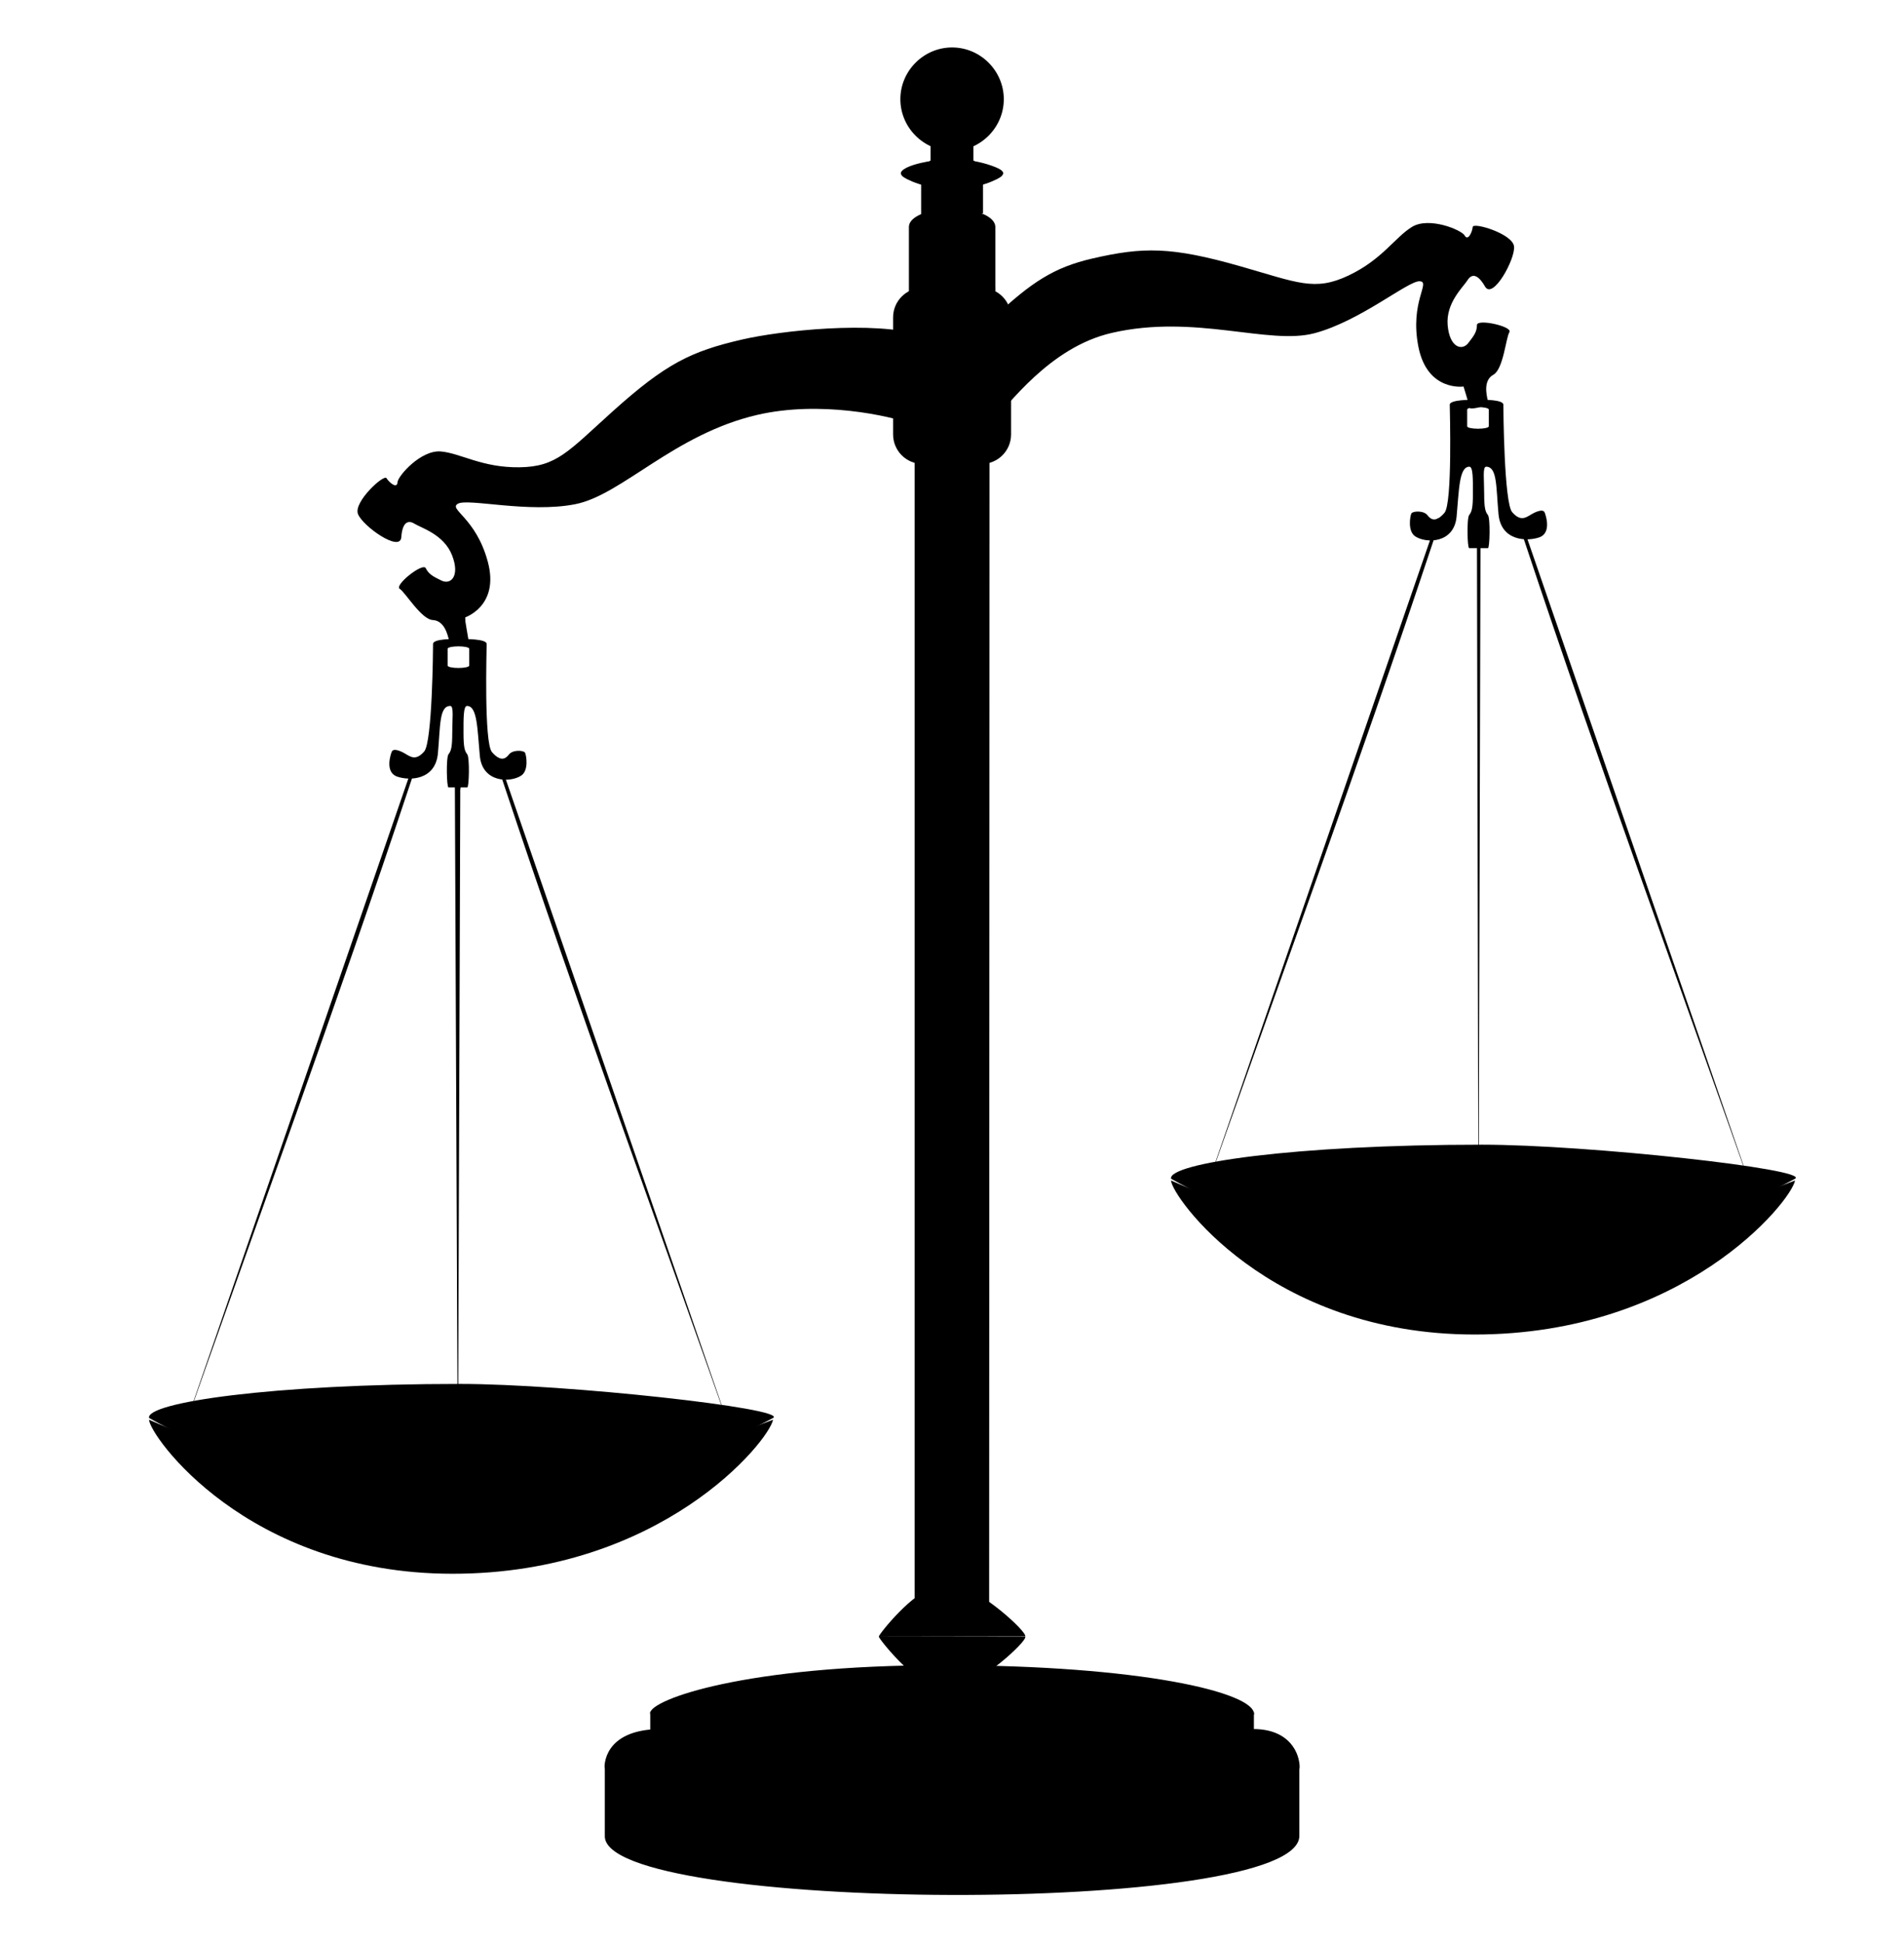
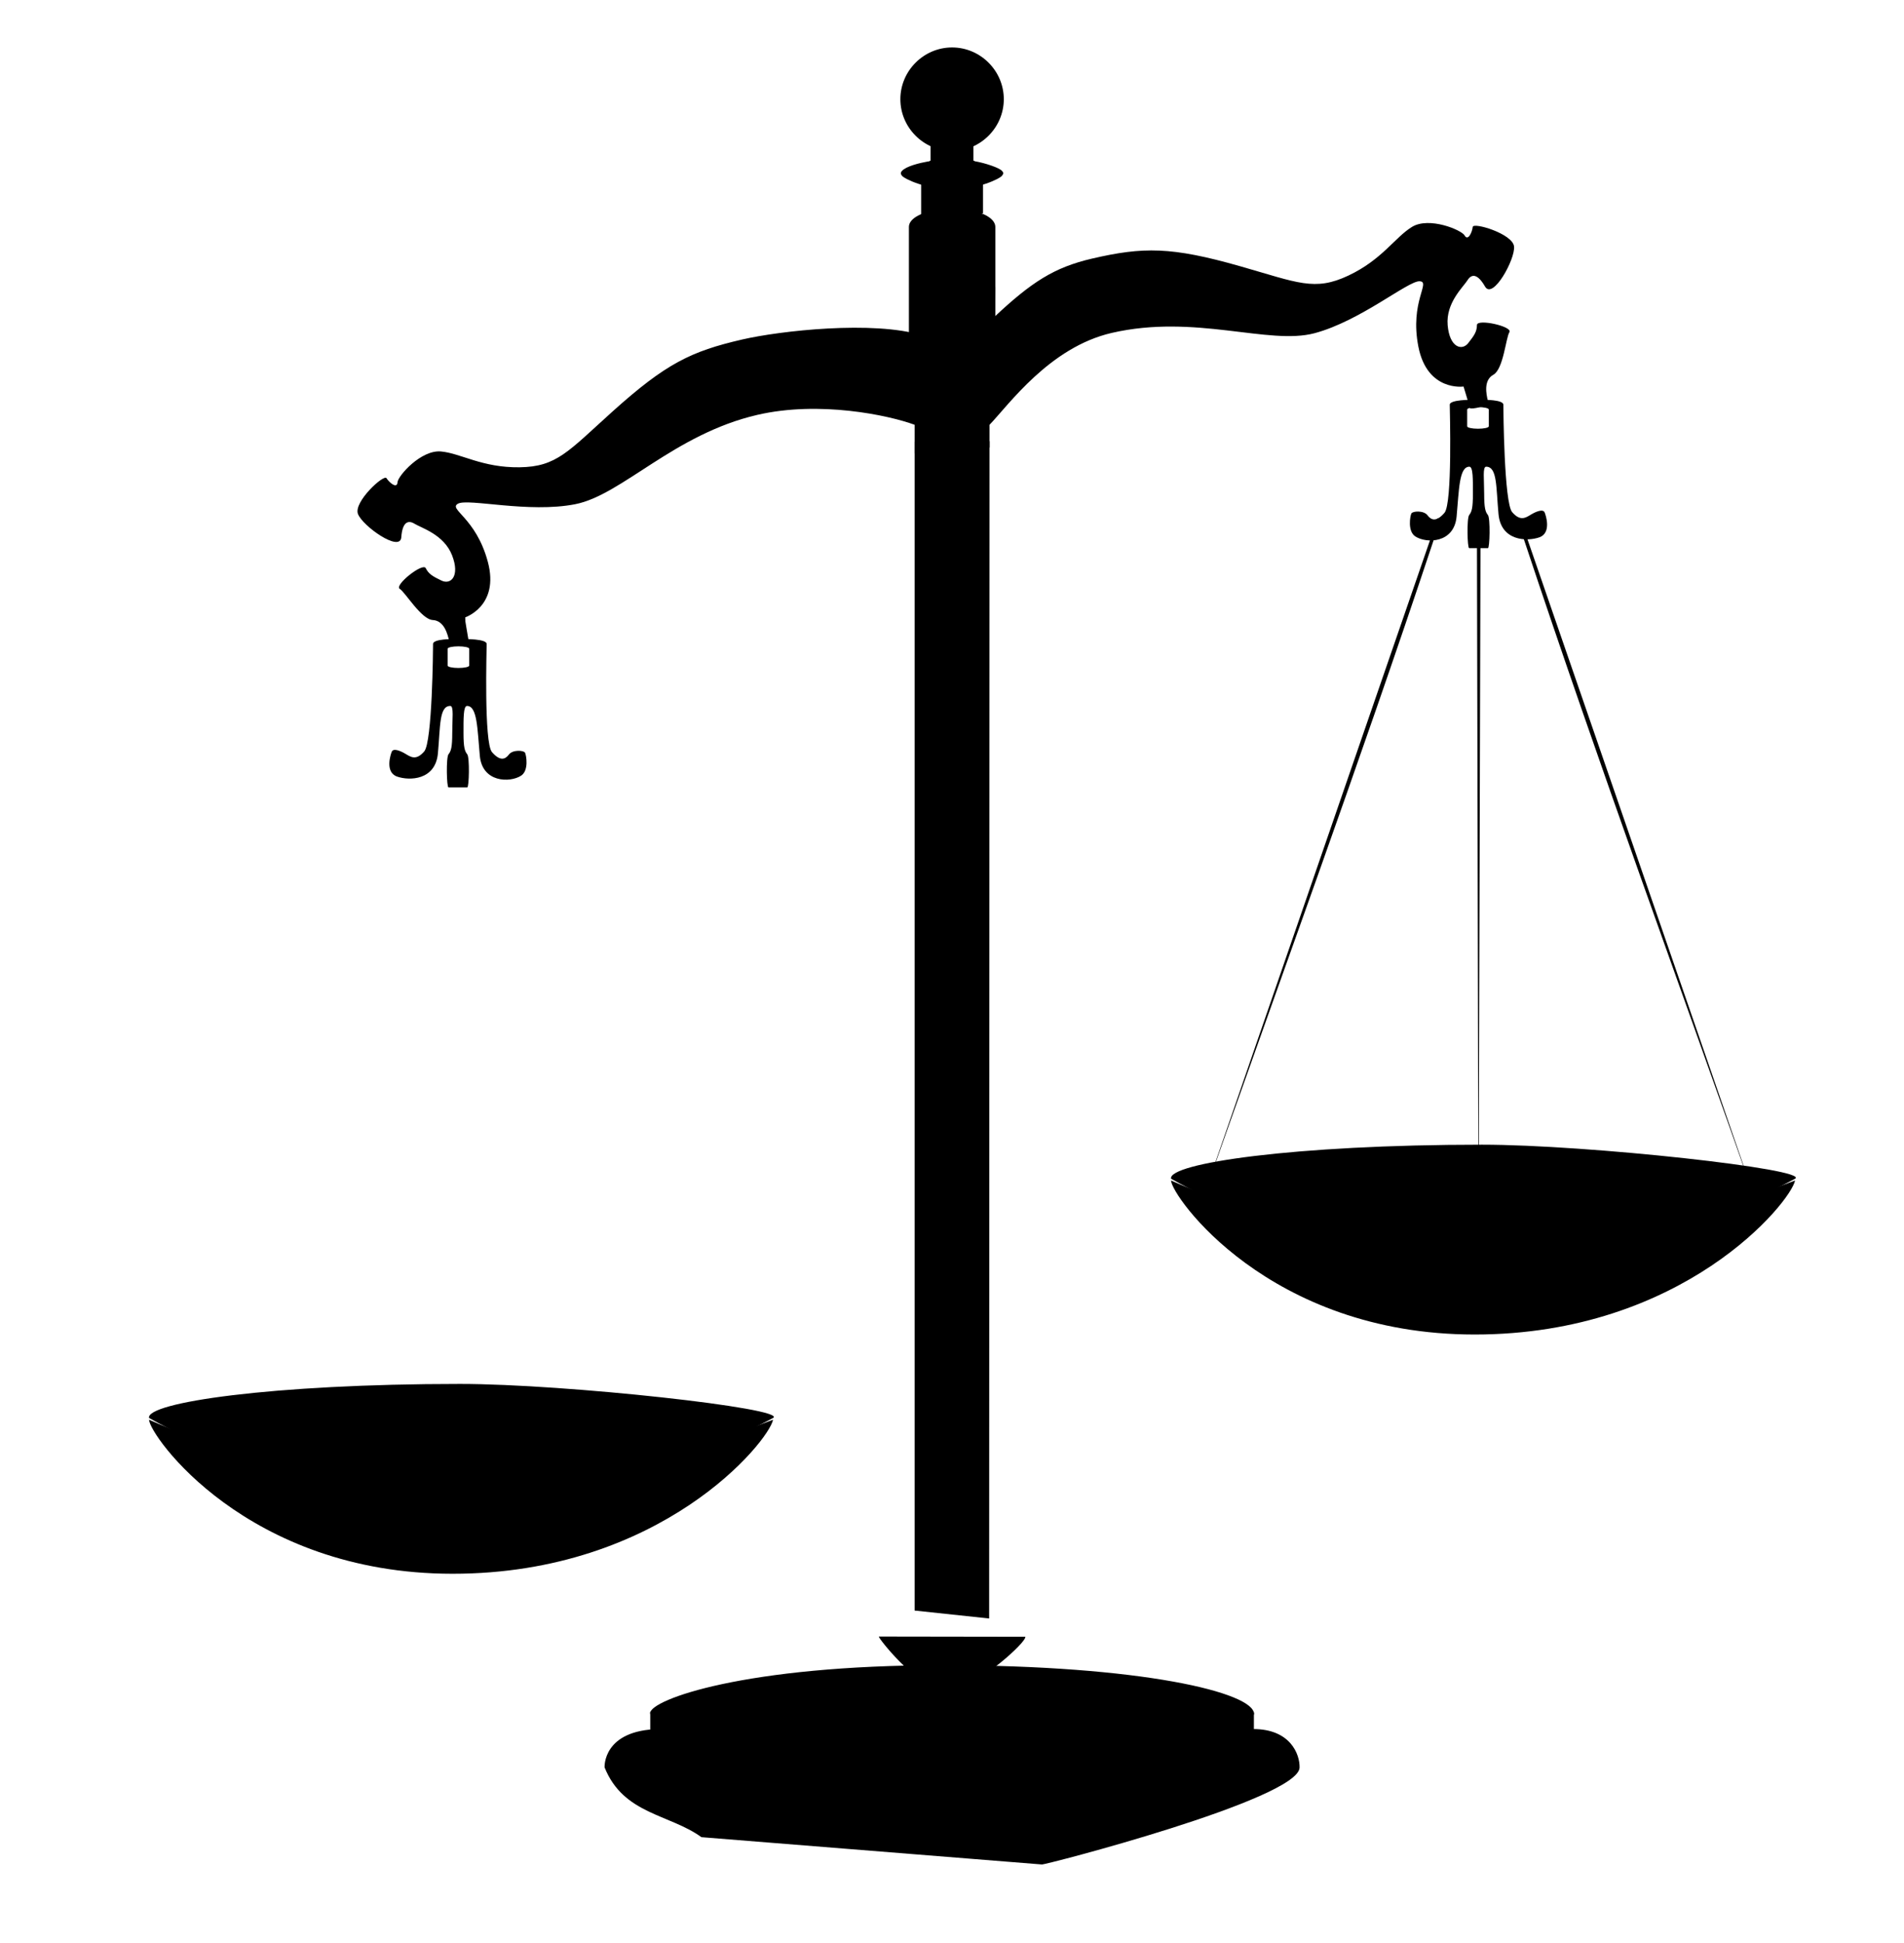
<svg xmlns="http://www.w3.org/2000/svg" xml:space="preserve" fill-rule="evenodd" stroke-linejoin="round" stroke-miterlimit="2" clip-rule="evenodd" viewBox="0 0 850 867">
  <g transform="scale(4.167)">
    <g fill-rule="nonzero" transform="translate(13.077 31.227) scale(.787)">
      <path d="M3.677 153.26c26.074 14.616 59.097 13.799 84.945 0 2.137-1.289-28.239-4.633-42.613-4.633-25.685 0-42.799 2.552-42.332 4.633ZM46.57 42.411c.183 1.622.216 3.244 0 4.865 0 0 3.063-.042 3.063.661 0 .703-.383 13.442.721 14.716 1.104 1.274 1.803 1.01 2.312.33.51-.679 2.023-.58 2.193-.24.17.34.542 2.423-.541 3.124-1.511.977-5.276.949-5.616-2.703-.34-3.653-.33-6.788-1.742-6.788-.51 0-.48 1.741-.48 3.694 0 1.954.17 2.459.51 2.883.34.425.255 4.505 0 4.505h-2.553c-.254 0-.339-4.08 0-4.505.34-.424.511-.929.511-2.883 0-1.953.239-3.694-.27-3.694-1.532 0-1.342 2.805-1.682 6.457-.34 3.653-3.857 3.748-5.556 3.154-1.699-.595-.875-3.047-.721-3.394.23-.52 1.232-.079 1.862.3.728.439 1.449.944 2.553-.33 1.104-1.274 1.201-13.922 1.201-14.626 0-.703 2.793-.661 2.793-.661.071-1.622.299-3.243 0-4.865.73.399 1.106.232 1.442 0Zm-.781 5.856c-.815 0-1.472.144-1.472.331v2.282c0 .187.657.33 1.472.33s1.472-.143 1.472-.33v-2.282c0-.187-.657-.331-1.472-.331Z" />
-       <path d="M45.305 67.314c1.534-1.498.65-.427.733.905l-.323 94.965M39.96 63.392c.214.065.255.592.111 1.157-.145.565-.454 1.168-.75 2.126-10.112 30.411-21.172 60.506-31.814 90.735M51.21 63.392c-.214.065-.255.592-.111 1.157.145.565.454 1.168.75 2.126 10.112 30.411 21.172 60.506 31.814 90.735" />
-       <path d="M3.677 153.5c28.452 12.577 59.097 10.061 84.945 0-.582 2.937-15.182 20.957-43.632 20.956-28.063-.001-41.312-18.918-41.312-20.956h-.001Z" />
+       <path d="M3.677 153.5c28.452 12.577 59.097 10.061 84.945 0-.582 2.937-15.182 20.957-43.632 20.956-28.063-.001-41.312-18.918-41.312-20.956Z" />
    </g>
    <path fill-rule="nonzero" d="M102.633 30.015c-.247.057-.494.126-.725.198-.274.086-.517.196-.763.3-1.466.618-2.397 1.499-2.218 2.27l-.118 3.129c-5.242-1.612-15.222-.498-19.312.447-5.463 1.263-8.157 2.565-13.877 7.709-4.756 4.277-5.965 5.918-9.963 5.971-3.999.052-6.267-1.491-8.406-1.693-2.14-.203-4.623 2.619-4.663 3.297-.044.751-.9.022-1.18-.436-.28-.458-3.534 2.535-3.062 3.821.472 1.286 4.531 4.17 4.647 2.501.111-1.595.711-1.884 1.424-1.439.721.45 3.153 1.145 4.019 3.386.867 2.241-.152 3.168-1.133 2.697-.981-.471-1.377-.711-1.695-1.334-.319-.624-3.397 1.834-2.786 2.216.612.381 2.311 3.278 3.547 3.342 1.235.063 1.592 1.554 1.745 2.216.153.662 2.109.057 2.071-.109-.038-.166-.395-2.375-.395-2.375s3.749-1.204 2.473-5.966c-1.276-4.762-4.278-5.629-3.196-6.227 1.082-.599 7.554 1.038 12.559.056 5.004-.983 10.581-7.501 19.519-9.568 6.632-1.533 14.033.028 16.842 1.063l-.001 3.046c.101 1.66 1.795-.195 1.799-.121.013.266.968-.036 1.252-.079.239-.037.491-.083.738-.14l.117-.027.205-.047c.319-.074.639-.148.93-.245 1.848-.605 2.81 1.094 2.987.001l0-2.387c2.071-2.162 6.45-8.303 13.082-9.836 8.938-2.066 16.811 1.342 21.739.029 4.927-1.314 10.024-5.626 11.259-5.562 1.236.063-1.083 2.159-.139 6.998.944 4.839 4.841 4.275 4.841 4.275s.65 2.141.688 2.307c.038.166 2.062-.149 1.909-.811-.153-.662-.487-2.159.595-2.758 1.082-.599 1.338-3.948 1.72-4.559.382-.612-3.463-1.469-3.476-.769-.012.7-.263 1.09-.938 1.943-.675.853-1.998.468-2.202-1.926-.204-2.394 1.675-4.086 2.125-4.807.446-.713 1.083-.71 1.882.675.837 1.449 3.248-2.932 3.107-4.294-.14-1.362-4.378-2.624-4.429-2.089-.05.534-.498 1.565-.868.91-.334-.592-3.804-2.037-5.637-.916-1.834 1.121-3.194 3.503-6.81 5.211-3.616 1.708-5.423.764-11.573-.992-7.397-2.112-10.42-2.092-15.882-.829-4.09.946-6.506 2.527-10.508 6.276l.118-3.129c-.204-.883-.795-1.349-2.721-1.08-.03.004-.059.016-.088.02-.237.033-.492.086-.738.14l-.439.102Z" />
    <g fill-rule="nonzero" transform="translate(34.17 5.608) scale(.787)">
      <path d="M157 42.411c-.183 1.622-.216 3.244 0 4.865 0 0-3.063-.042-3.063.661 0 .703.383 13.442-.721 14.716-1.104 1.274-1.803 1.01-2.312.33-.51-.679-2.023-.58-2.193-.24-.17.34-.542 2.423.541 3.124 1.511.977 5.276.949 5.616-2.703.34-3.653.33-6.788 1.742-6.788.51 0 .48 1.741.48 3.694 0 1.954-.17 2.459-.51 2.883-.34.425-.255 4.505 0 4.505h2.553c.254 0 .339-4.08 0-4.505-.34-.424-.511-.929-.511-2.883 0-1.953-.239-3.694.27-3.694 1.532 0 1.342 2.805 1.682 6.457.34 3.653 3.857 3.748 5.556 3.154 1.699-.595.875-3.047.721-3.394-.23-.52-1.232-.079-1.862.3-.728.439-1.449.944-2.553-.33-1.104-1.274-1.201-13.922-1.201-14.626 0-.703-2.793-.661-2.793-.661-.071-1.622-.299-3.243 0-4.865-.73.399-1.106.232-1.442 0Zm.781 5.856c.815 0 1.472.144 1.472.331v2.282c0 .187-.657.33-1.472.33s-1.472-.143-1.472-.33v-2.282c0-.187.657-.331 1.472-.331ZM116 153.26c26.074 14.616 59.097 13.799 84.945 0 2.137-1.289-28.239-4.633-42.613-4.633-25.685 0-42.799 2.552-42.332 4.633Z" />
      <path d="M158.121 66.86c-1.329.81-.386-.734-.479.598l.21 95.724M152.28 63.392c.214.065.255.592.111 1.157-.145.565-.454 1.168-.75 2.126-10.112 30.411-21.172 60.506-31.814 90.735m43.703-94.018c-.214.065-.255.592-.111 1.157.145.565.454 1.168.75 2.126 10.112 30.411 21.172 60.506 31.814 90.735" />
      <path d="M116 153.5c28.453 12.577 59.097 10.061 84.945 0-.581 2.937-15.182 20.957-43.632 20.956C129.25 174.455 116 155.538 116 153.5Z" />
    </g>
    <g transform="translate(.221 .026)">
      <path fill-rule="nonzero" d="M64.55 189.23s-.237-4.016 5.885-4.103c6.121-.087 59.625 0 63.618 0 3.994 0 4.99 2.733 4.956 4.121-.086 3.413-27.606 10.527-27.615 10.379l-36.466-2.922c-3.46-2.492-8.358-2.441-10.378-7.475Z" />
-       <path fill-rule="nonzero" d="M64.575 188.76v7.804c-.263 8.234 74.427 8.64 74.409 0v-7.804c.071 8.686-74.559 8.7-74.409 0Z" />
      <path fill-rule="nonzero" d="M69.433 183.4c.098-1.422 10.075-5.111 31.326-5.111 21.366 0 33.367 2.937 33.367 5.219 0 .552-6.569 5.034-6.569 5.034l-27.474 2.64-30.236-4.912-.414-2.87Z" />
      <path fill-rule="nonzero" d="M69.443 183.2v5.66c.118 5.191 64.688 5.92 64.672 0v-5.66c-.024 5.606-64.629 5.528-64.672 0Z" />
-       <path fill-rule="nonzero" d="M116.3 183.77s-9.13-.961-11.292-2.403c-2.162-1.441-1.682-1.562-3.904-1.562-2.223 0-1.742.121-3.904 1.562-2.163 1.442-11.292 2.403-11.292 2.403" />
      <path fill-rule="nonzero" d="m93.93 175.22 15.697.024c.116.613-5.005 5.123-6.67 5.035l-3.216-.019c-1.89.06-5.829-4.787-5.811-5.04Zm4.536-152.073v-3.436c2.388-1.039 4.239-2.315 6.626 0v3.101l-6.626.335Z" />
      <path fill-rule="nonzero" d="M101.55 22.338c-.264 0-.53.012-.78.031-.297.023-.569.077-.842.125-1.627.282-2.774.955-2.774 1.775v15.167c0 .82 1.147 1.493 2.774 1.775.273.047.545.102.842.125.25.019.516.031.78.031h.342c.34 0 .68 0 .998-.031 2.01-.179 3.523-.961 3.523-1.9V24.269c0-.94-1.513-1.721-3.523-1.9-.031-.003-.063.003-.093 0-.249-.022-.518-.028-.78-.031h-.467ZM97.766 172.44V47.27l8.027-.042-.043 126.06-7.984-.85v.002Z" />
-       <path fill-rule="nonzero" d="m93.93 175.23 15.697-.024c.116-.613-5.005-5.123-6.67-5.035l-3.216.019c-1.89-.06-5.829 4.787-5.811 5.04Zm3.644-128.143h8.219s-1.325-2.27-4.125-2.27-4.094 2.158-4.094 2.27Zm0-4.456h8.409s-1.515-2.413-4.315-2.413c-2.8 0-4.094 2.294-4.094 2.413Z" />
      <path fill-rule="nonzero" d="M97.574 38.039h8.409s-1.515 2.27-4.315 2.27c-2.8 0-4.094-2.158-4.094-2.27Zm1.898-23.423v2.553s-.159.082-.18.09c-.006.002-.053-.003-.06 0-.99.175-2.375.52-2.823 1.021-.18.2-.133.336 0 .51.264.349 2.587 1.442 5.195 1.442.049 0 .101.001.15 0 .059.002.122 0 .181 0 2.607 0 4.924-1.092 5.195-1.442.215-.277.149-.327 0-.51-.281-.346-1.84-.848-2.823-1.021-.004-.002-.027.001-.03 0-.027-.011-.21-.09-.21-.09v-2.553h-4.595Z" />
      <path fill-rule="nonzero" d="M107.32 10.596c0 3.039-2.501 5.541-5.541 5.541-3.039 0-5.54-2.502-5.54-5.541 0-3.039 2.501-5.541 5.54-5.541 3.04 0 5.541 2.502 5.541 5.541Z" />
-       <path d="M108.099 33.959c0-1.744-1.416-3.16-3.16-3.16h-6.32c-1.743 0-3.159 1.416-3.159 3.16v12.537c0 1.744 1.416 3.159 3.159 3.159h6.32c1.744 0 3.16-1.415 3.16-3.159v-12.537Z" />
    </g>
  </g>
</svg>